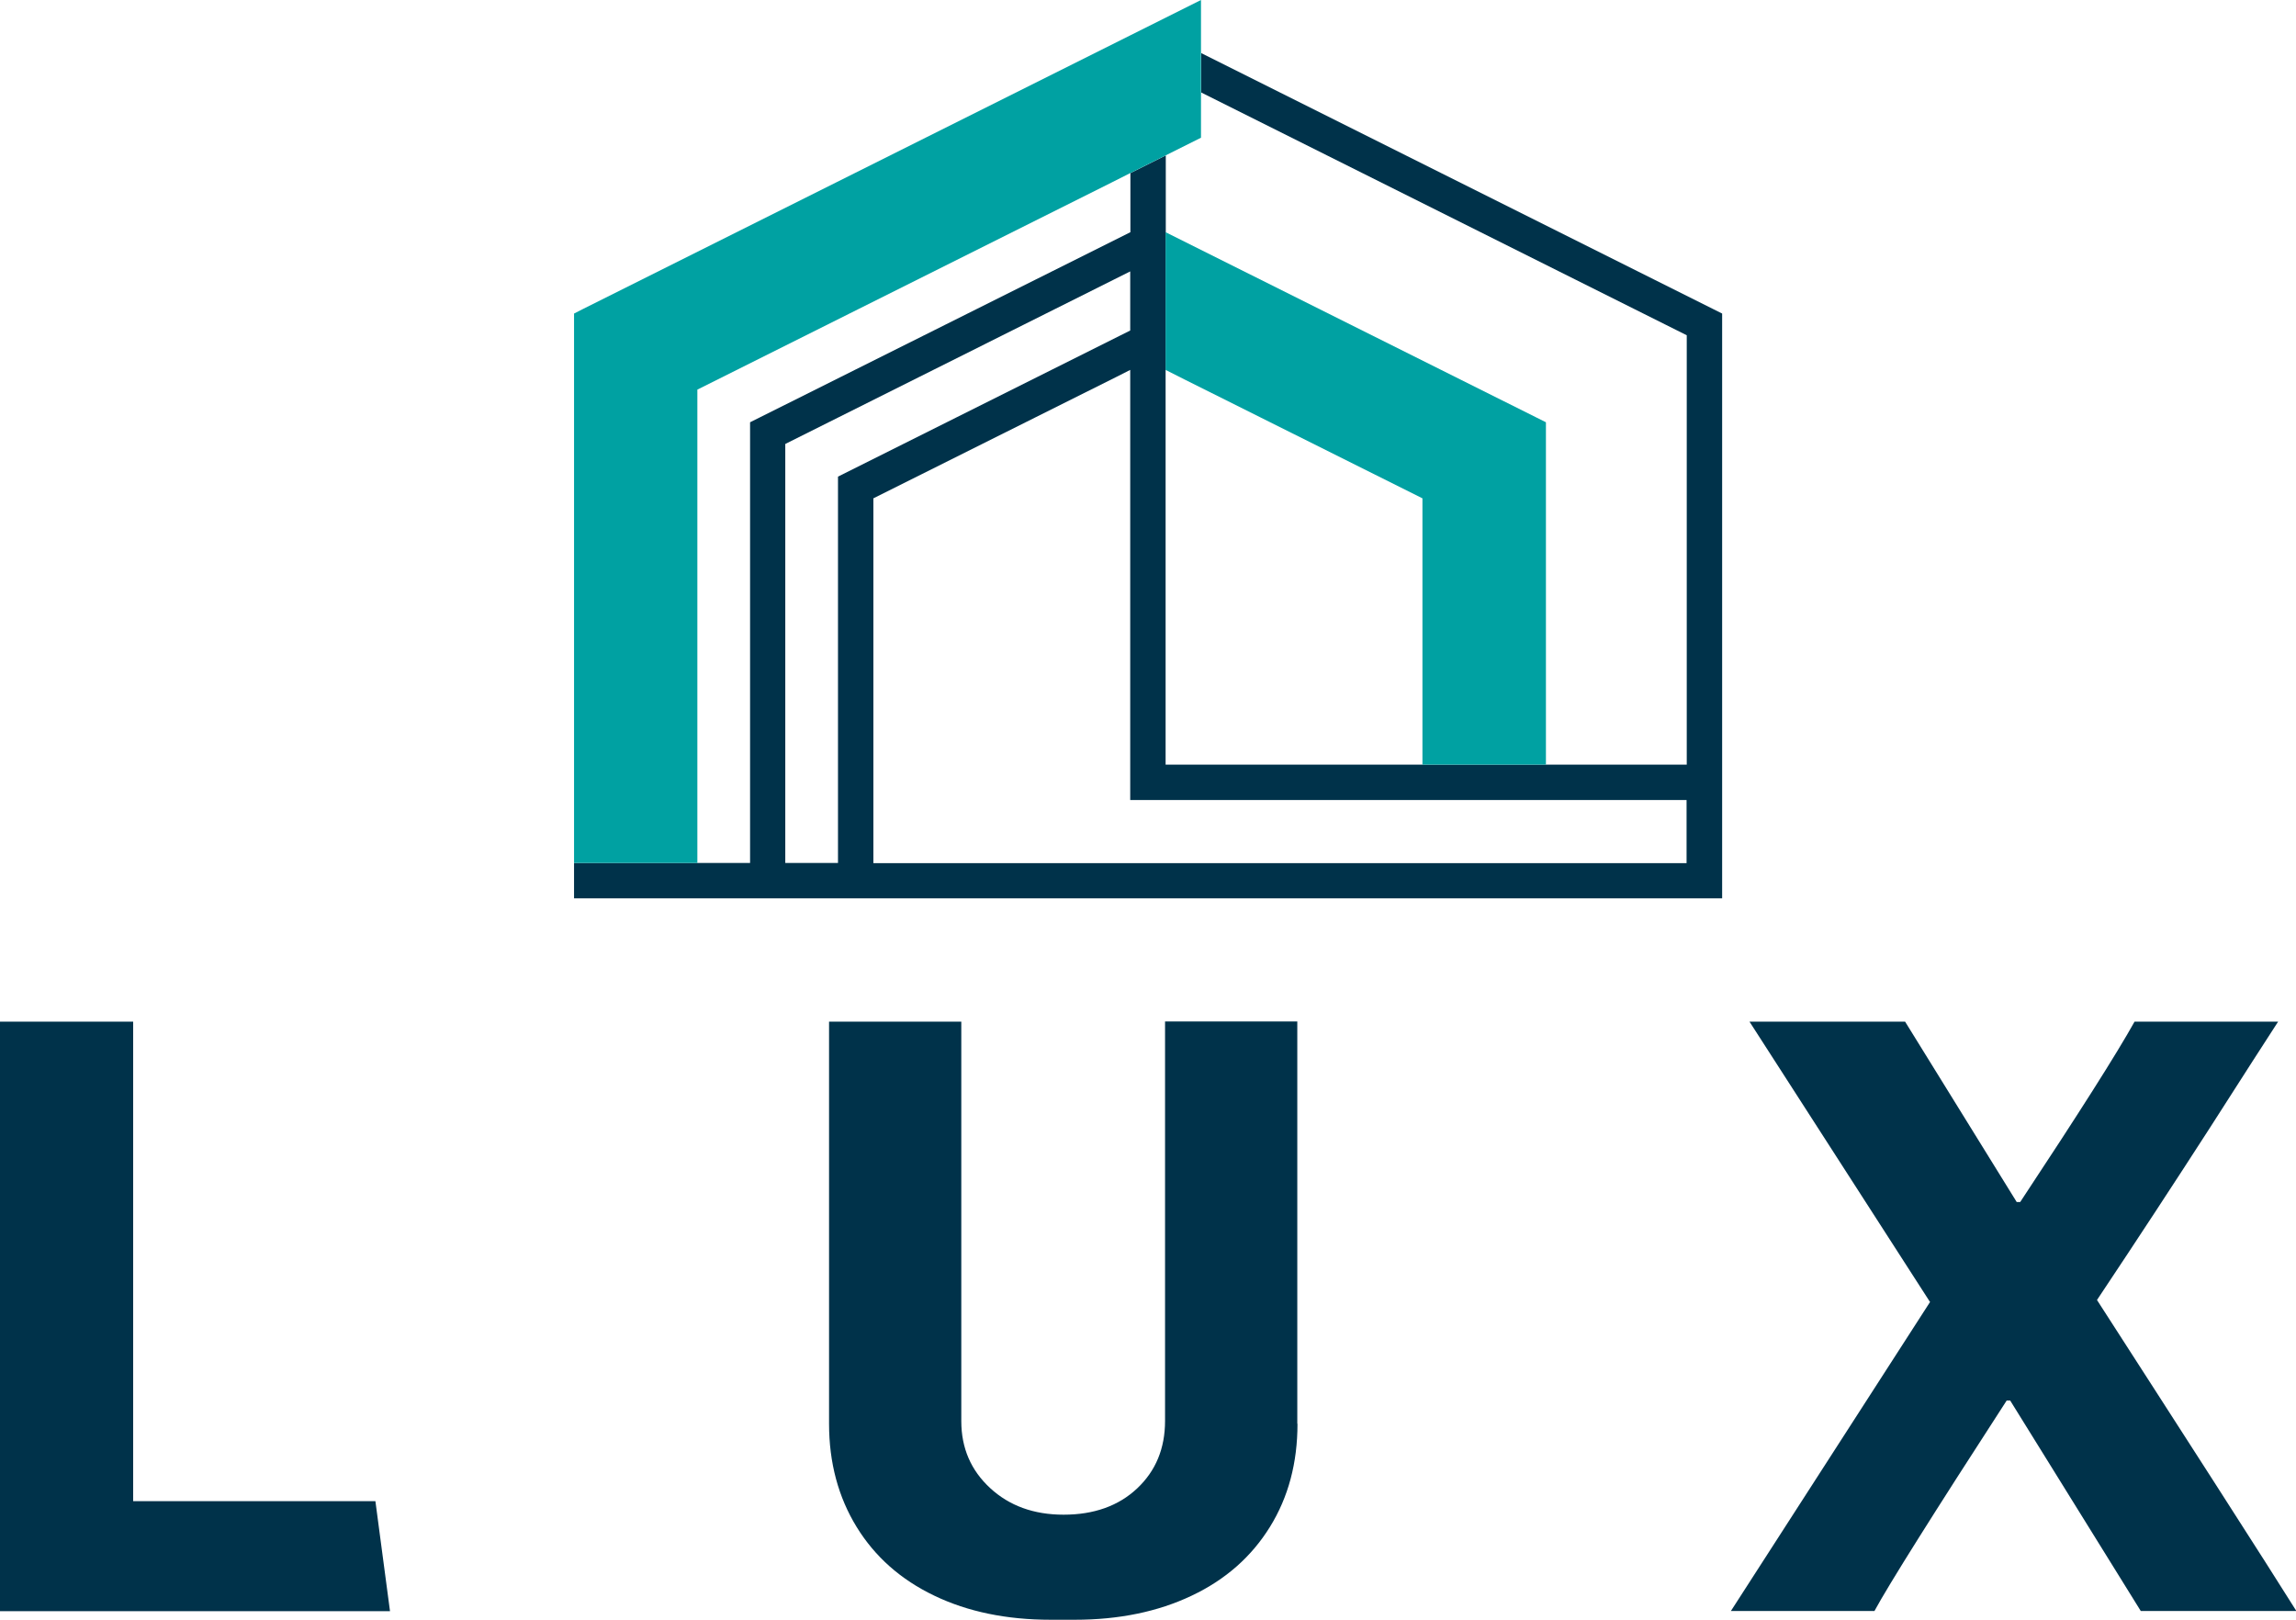
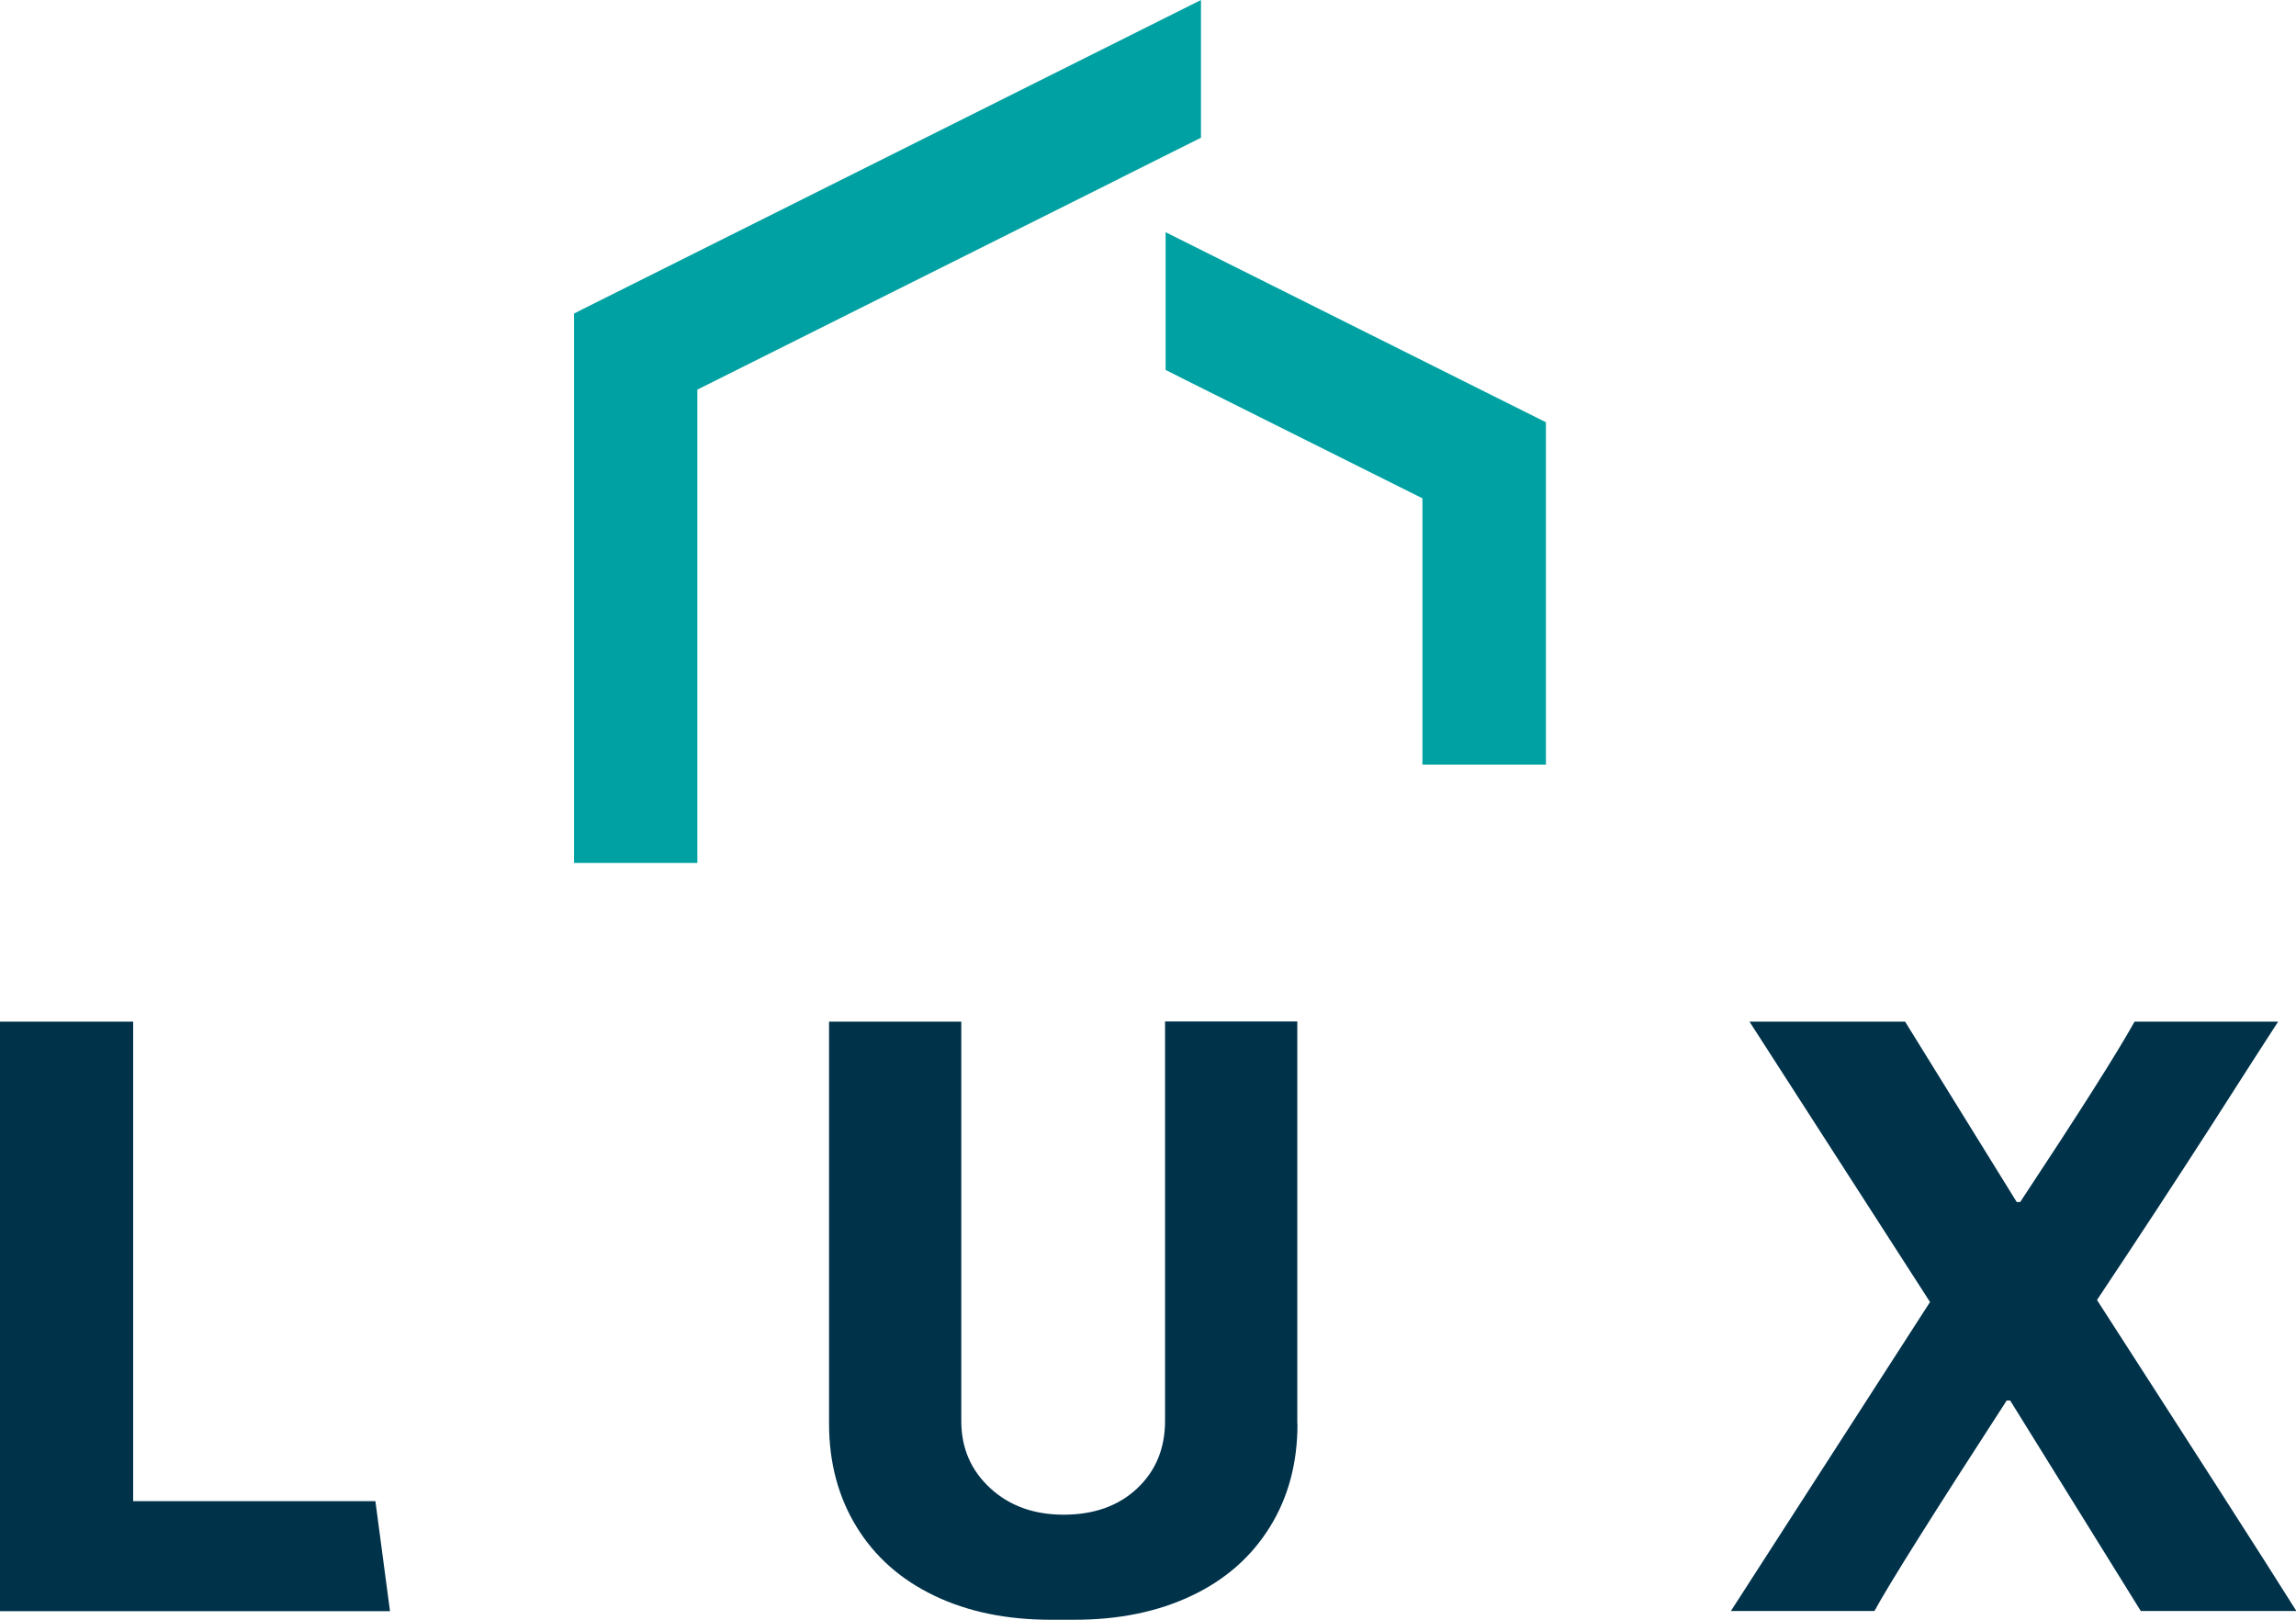
<svg xmlns="http://www.w3.org/2000/svg" xml:space="preserve" width="12.587cm" height="8.88cm" style="shape-rendering:geometricPrecision; text-rendering:geometricPrecision; image-rendering:optimizeQuality; fill-rule:evenodd; clip-rule:evenodd" viewBox="0 0 12.587 8.88">
  <defs>
    <style type="text/css">
   
    .fil0 {fill:#00324A;fill-rule:nonzero}
    .fil1 {fill:#00A1A2;fill-rule:nonzero}
   
  </style>
  </defs>
  <g id="Warstwa_x0020_1">
    <g id="_178683512">
      <path id="_178682384" class="fil0" d="M-0 8.833l0 -3.232 0.73 0 0 2.629 1.328 0 0.08 0.603 -2.139 0zm7.113 -1.027c0,0.214 -0.05,0.402 -0.151,0.565 -0.101,0.163 -0.243,0.289 -0.429,0.377 -0.185,0.088 -0.399,0.132 -0.641,0.132l-0.132 0c-0.242,0 -0.455,-0.044 -0.638,-0.132 -0.184,-0.088 -0.326,-0.214 -0.426,-0.377 -0.1,-0.163 -0.151,-0.352 -0.151,-0.565l0 -2.205 0.725 0 0 2.19c0,0.148 0.053,0.27 0.158,0.367 0.105,0.097 0.239,0.146 0.403,0.146 0.166,0 0.301,-0.048 0.403,-0.144 0.102,-0.096 0.153,-0.219 0.153,-0.37l0 -2.19 0.725 0 0 2.205zm3.467 -0.669l-0.989 -1.536 0.853 0 0.612 0.989 0.019 0c0.32,-0.484 0.529,-0.813 0.627,-0.989l0.787 0c-0.063,0.097 -0.188,0.291 -0.374,0.582 -0.187,0.29 -0.393,0.605 -0.619,0.944 0.217,0.336 0.433,0.673 0.65,1.01 0.217,0.338 0.364,0.569 0.443,0.695l-0.853 0 -0.716 -1.154 -0.019 0c-0.405,0.625 -0.647,1.01 -0.725,1.154l-0.787 0 1.093 -1.696z" />
      <g>
-         <path id="_178683008" class="fil0" d="M4.594 4.731l0 -2.059 0 -0.059 0.054 -0.027 1.548 -0.774 0 -0.316 0 -0.008 -0.09 0.045 -1.801 0.901 0 2.165 0 0.132 0.289 0zm1.796 -2.703l0 2.164 1.408 0 0.677 0 1e-005 0 0.772 0 0 -2.354 -2.662 -1.331 0 -0.216 2.802 1.401 0.054 0.027 0 0.059 0 3.05 0 0.097 -0.097 0 -3.05 0 -3.05 0 -0.097 0 -2e-005 -0.097 -2e-005 -3.05 2e-005 2.953 0.676 0 0.289 0 0 -2.357 0 -0.059 0.054 -0.027 2.031 -1.015 0 -0.324 0.194 -0.097 0 0.421 2.031 1.015 -2.031 -1.015 0 0.755 1e-005 0zm-0.194 -1e-005l-0.077 0.039 -1.331 0.665 0 1.853 0 0.147 1.505 0 2.953 0 0 -0.346 -2.953 0 -0.097 0 0 -0.097 0 -2.236 0 -0.025z" />
        <polygon id="_178682936" class="fil1" points="3.147,4.731 3.147,1.778 3.147,1.719 3.2,1.692 6.196,0.194 6.196,0.194 6.584,0 6.584,0.755 6.196,0.949 6.196,0.949 6.097,0.999 3.823,2.136 3.823,2.495 3.823,4.608 3.823,4.731 3.823,4.731 " />
        <polygon id="_178682768" class="fil1" points="7.798,4.192 7.798,4.019 7.798,2.732 6.499,2.083 6.39,2.028 6.39,1.273 8.421,2.288 8.475,2.315 8.475,2.375 8.475,4.192 " />
      </g>
    </g>
  </g>
</svg>